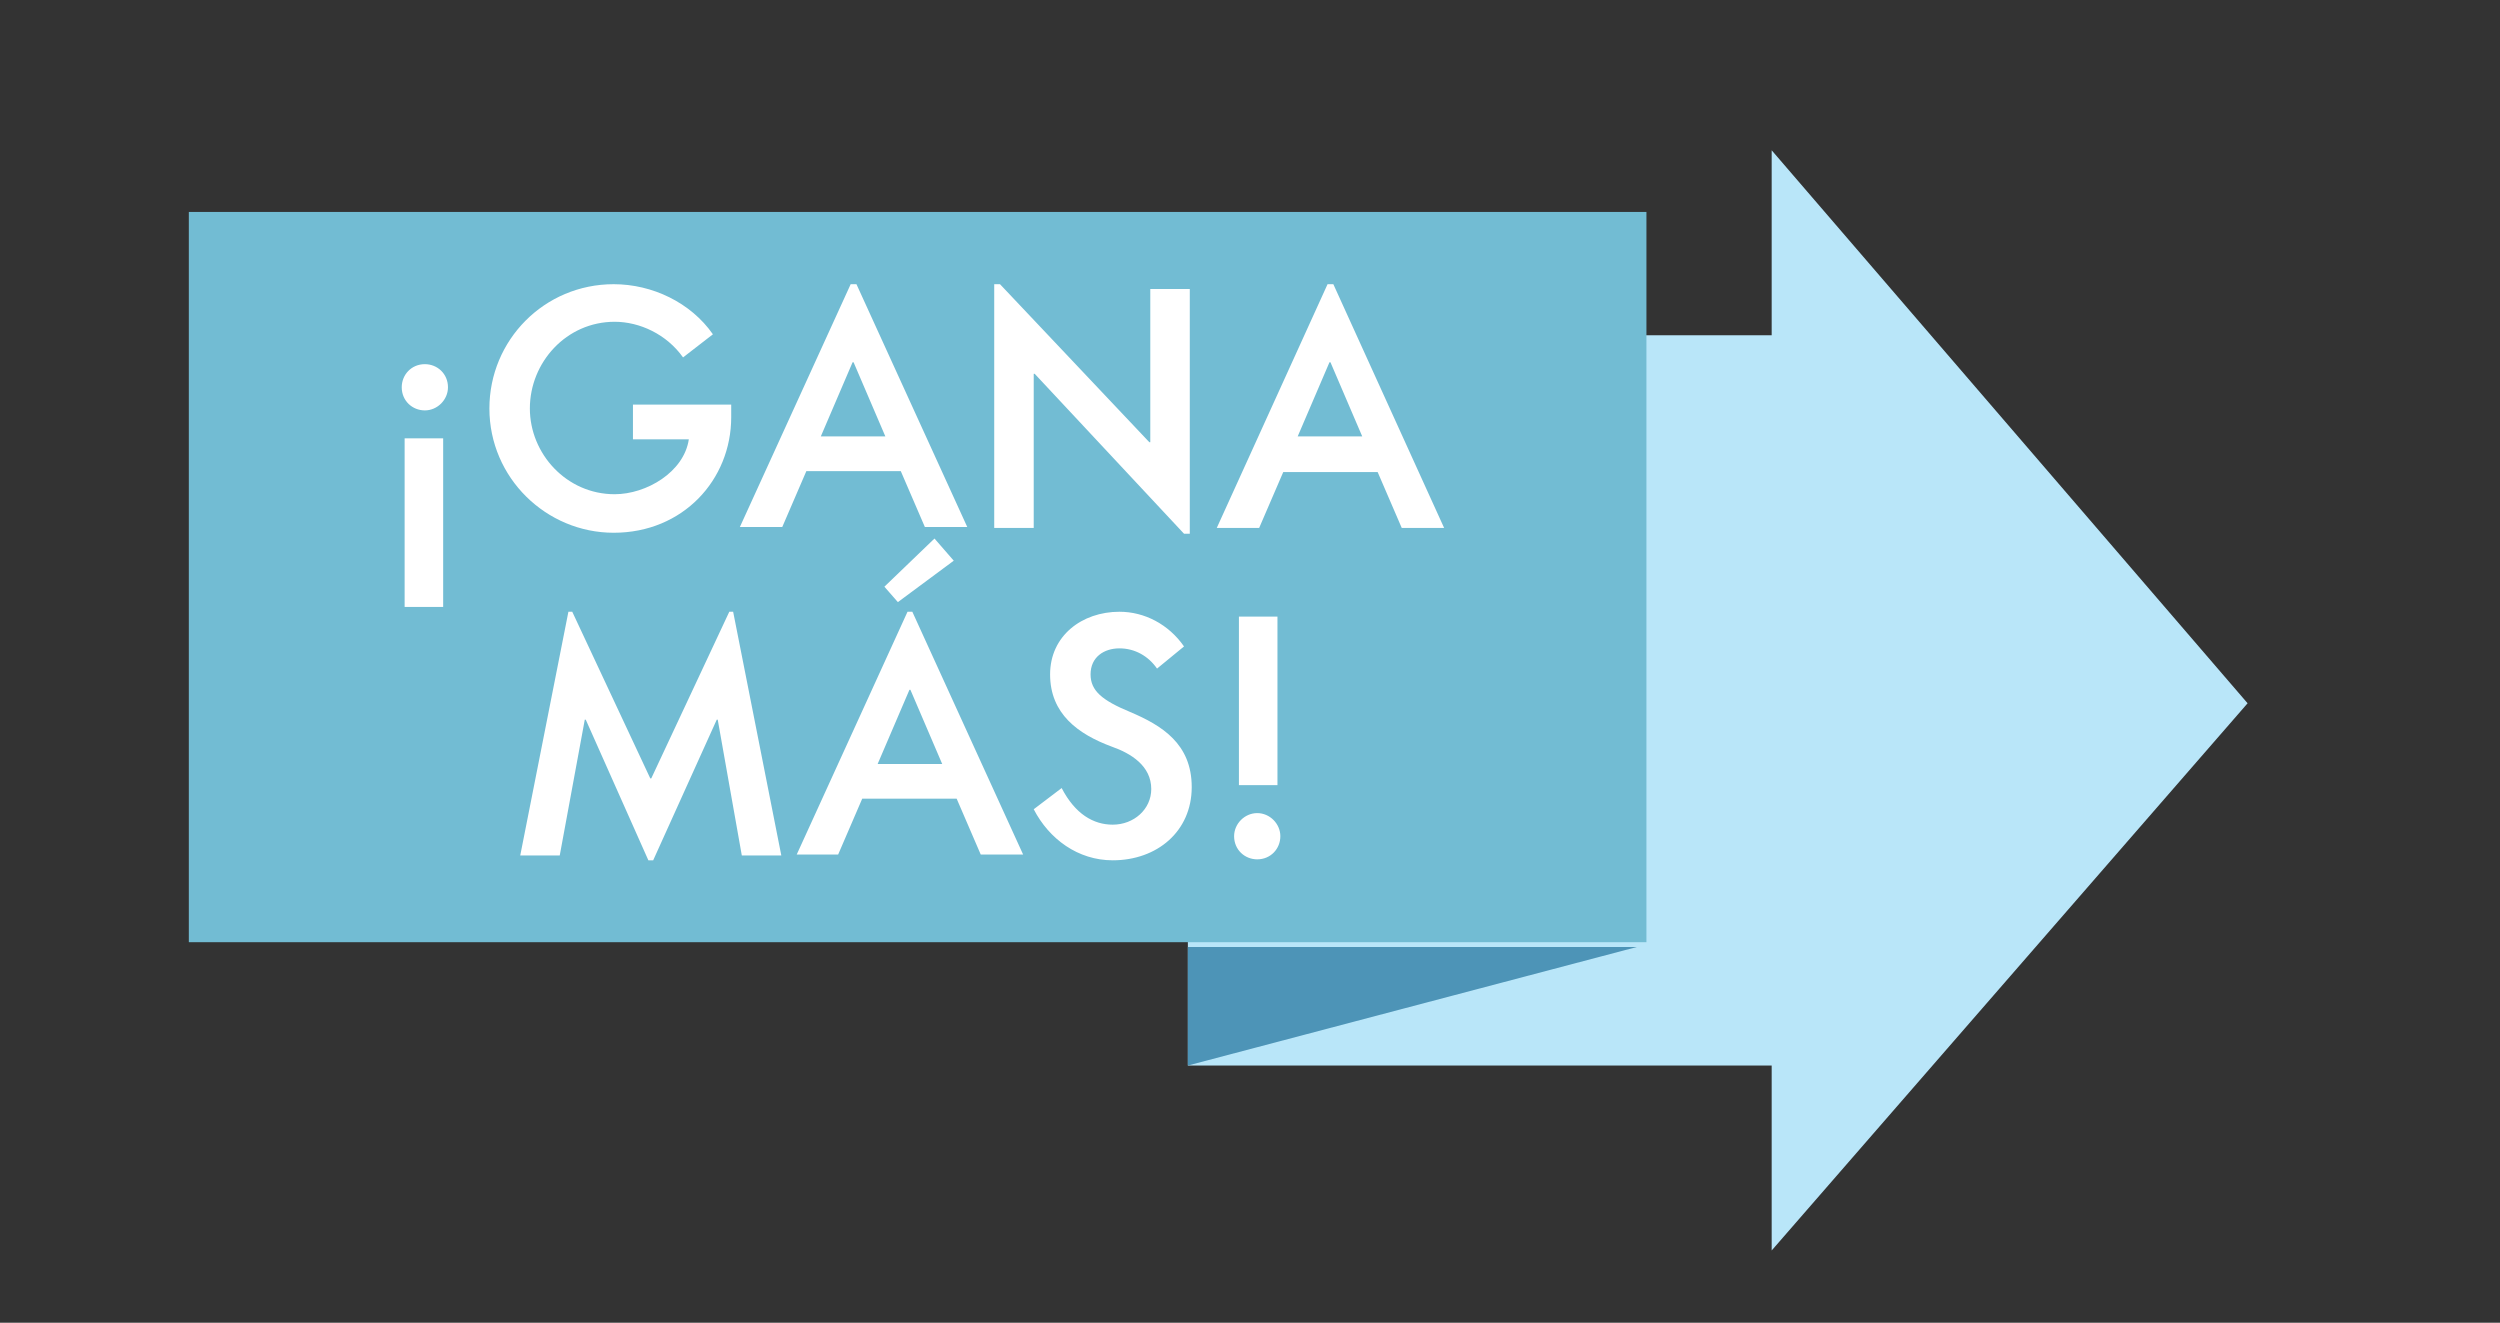
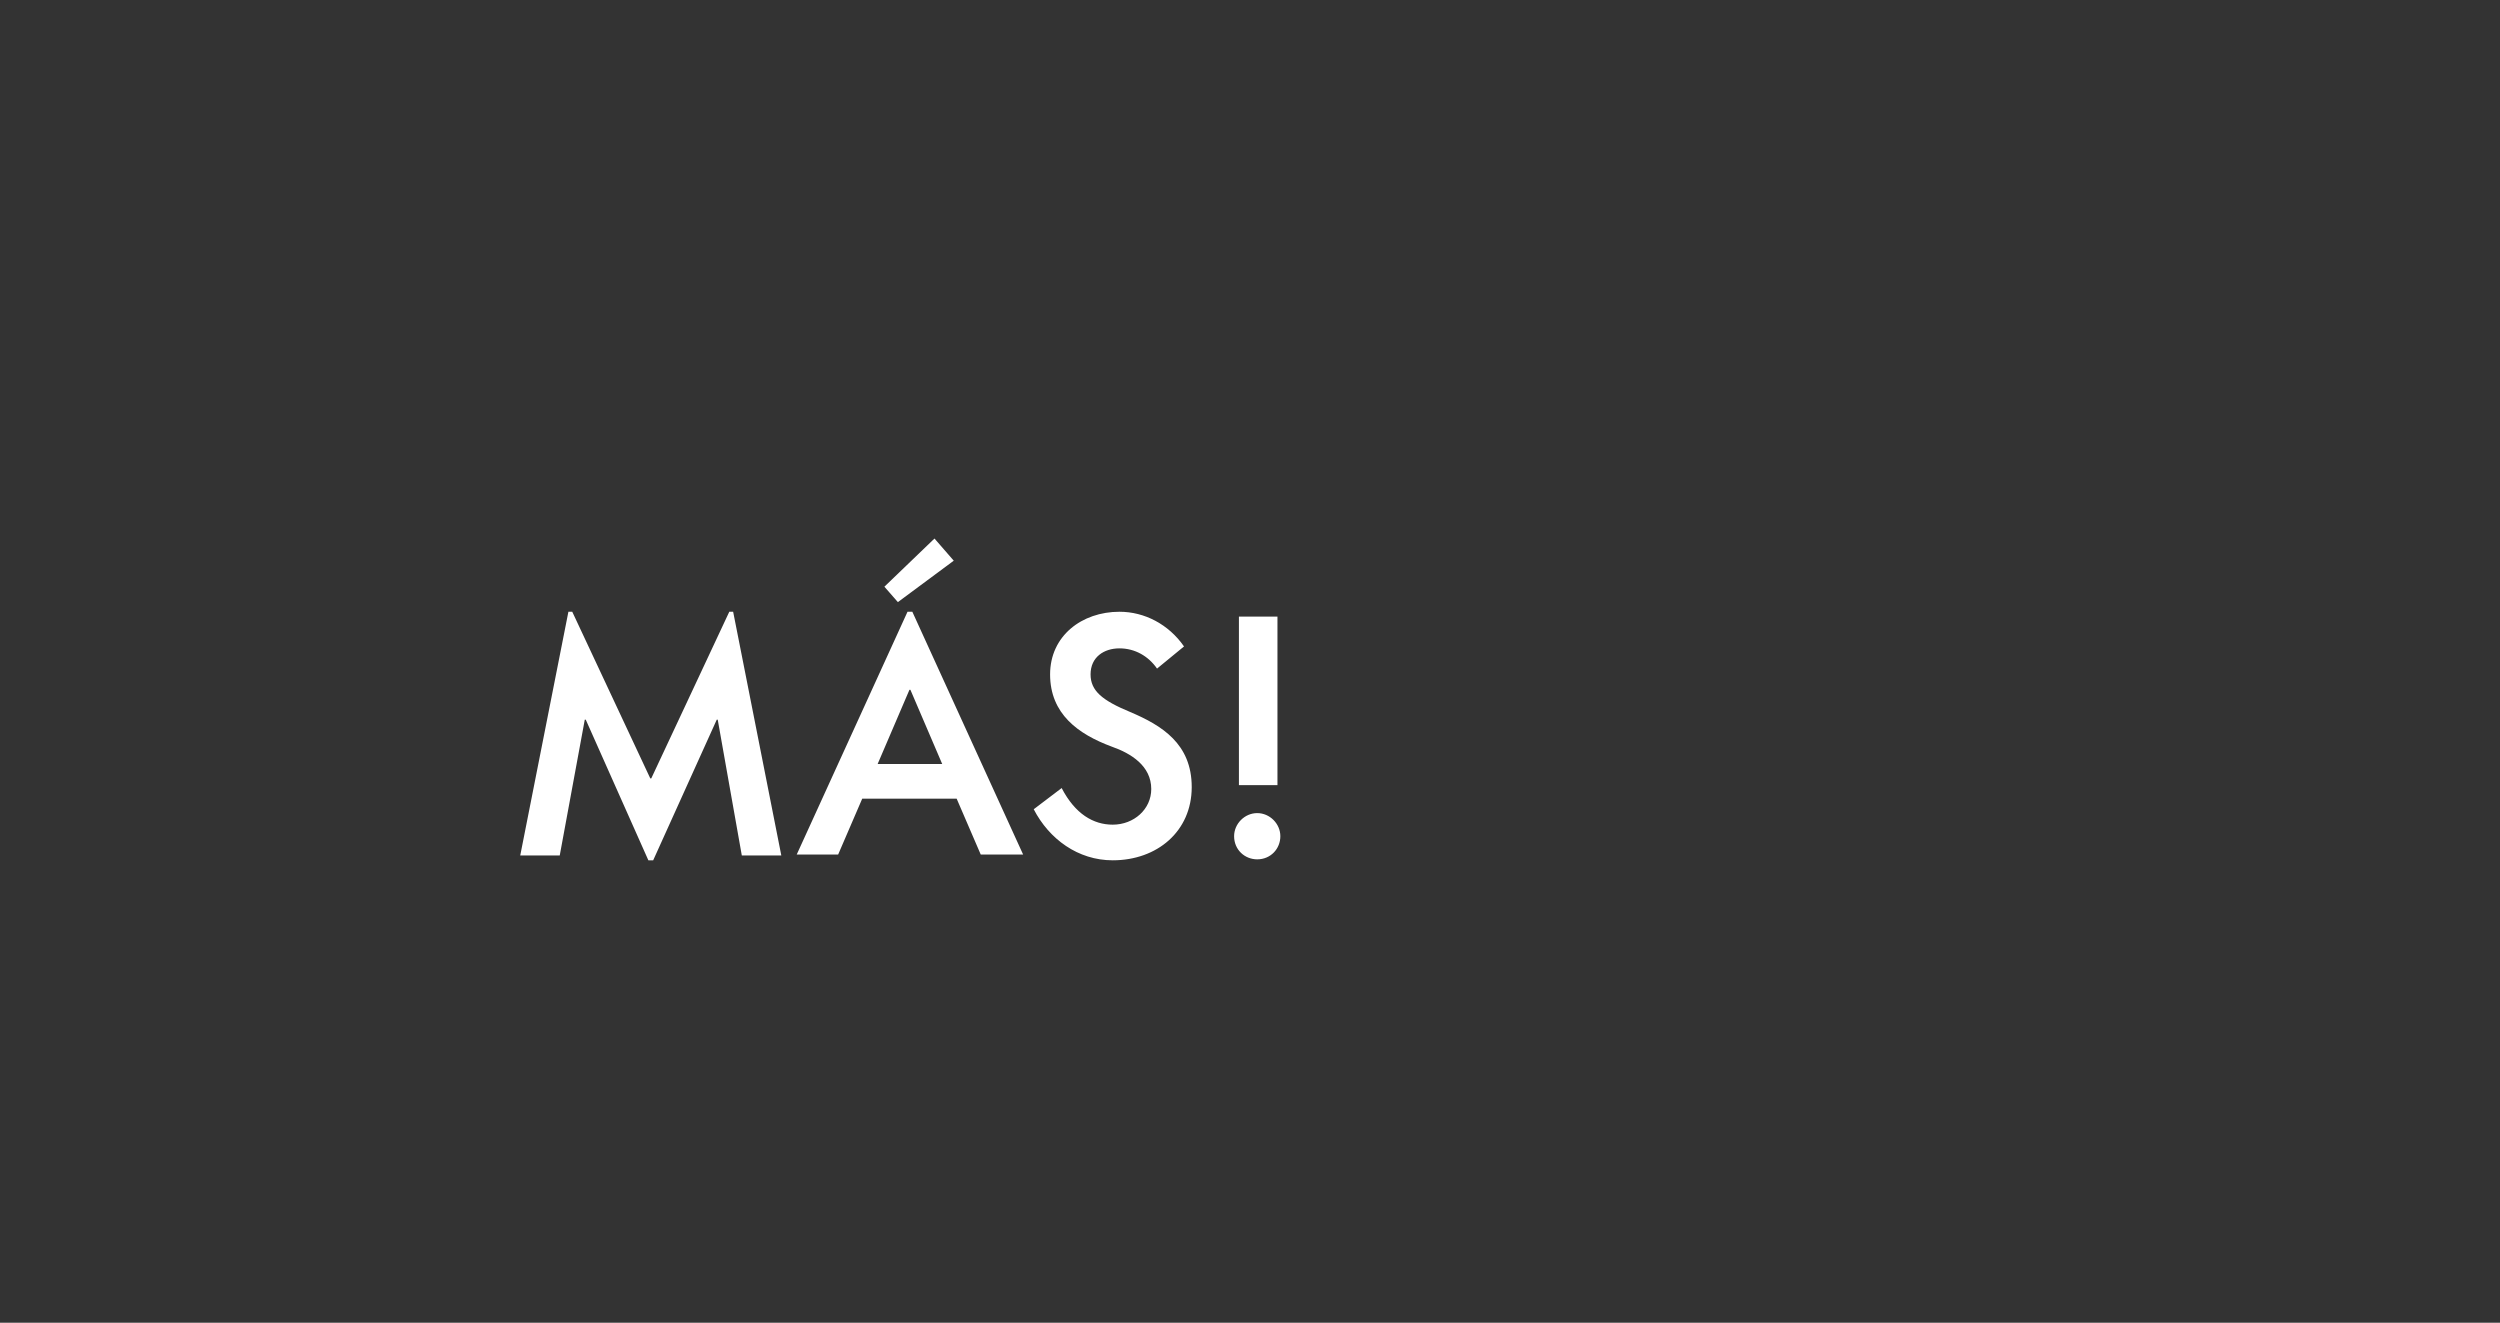
<svg xmlns="http://www.w3.org/2000/svg" version="1.1" id="Capa_1" x="0px" y="0px" viewBox="0 0 259.5 137.3" style="enable-background:new 0 0 259.5 137.3;" xml:space="preserve">
  <rect x="0" y="0" width="259.5" height="137.3" fill="#333333" stroke="none" />
  <style type="text/css">
	.st0{fill:#B9E6F9;}
	.st1{fill:#72BCD3;}
	.st2{fill:#4D94B7;}
	.st3{fill:#FFFFFF;}
</style>
-   <polygon class="st0" points="183.9,15.6 183.9,34.8 123.3,34.8 123.3,110.6 183.9,110.6 183.9,129.8 233.3,73 " />
-   <rect x="19.6" y="22" class="st1" width="151.3" height="75.8" />
-   <polygon class="st2" points="123.3,98.3 123.3,110.6 169.9,98.3 " />
  <path class="st3" d="M128.1,86.8c0,1.4,1.1,2.4,2.4,2.4c1.4,0,2.4-1.1,2.4-2.4s-1.1-2.4-2.4-2.4C129.2,84.4,128.1,85.5,128.1,86.8   M128.6,81.5h4V64h-4V81.5z M116.2,63.5c-3.9,0-7.2,2.5-7.2,6.5c0,4.1,2.9,6.2,6.4,7.5c2,0.7,4.1,2,4.1,4.4c0,2.1-1.8,3.7-4,3.7  c-2,0-3.9-1.1-5.3-3.8l-2.9,2.2c1.6,3.1,4.6,5.3,8.2,5.3c4.6,0,8.2-3,8.2-7.6c0-4.5-3.1-6.4-6.4-7.8c-2.9-1.2-4.1-2.2-4.1-3.9  c0-1.8,1.4-2.7,3-2.7s3,0.8,3.9,2.1l2.8-2.3C121.3,64.8,118.8,63.5,116.2,63.5 M97,55.9l-5.2,5l1.4,1.6l5.8-4.3L97,55.9z M97.8,79.3  h-6.7l3.3-7.7h0.1L97.8,79.3z M94.2,63.5L82.7,88.7H87l2.5-5.8h9.8l2.5,5.8h4.4L94.7,63.5H94.2z M67.8,89.3l6.6-14.6h0.1L77,88.8  h4.1l-5-25.3h-0.4l-8.1,17.3h-0.1l-8.1-17.3H59l-5,25.3h4.1l2.6-14.1h0.1l6.5,14.6H67.8z" />
-   <path class="st3" d="M141.4,45.3h-6.7l3.3-7.7h0.1L141.4,45.3z M137.8,29.5l-11.5,25.3h4.4l2.5-5.8h9.8l2.5,5.8h4.4l-11.5-25.3  H137.8z M123.5,55.3V30h-4.1v15.9h-0.1l-15.5-16.4h-0.6v25.3h4.1v-16h0.1l15.5,16.6h0.6V55.3z M91.9,45.3h-6.7l3.3-7.7h0.1  L91.9,45.3z M88.3,29.5L76.8,54.7h4.4l2.5-5.8h9.8l2.5,5.8h4.4L88.9,29.5H88.3z M65.7,42v3.6h5.8c-0.5,3.4-4.4,5.7-7.7,5.7  c-5,0-8.8-4.2-8.8-8.9c0-4.8,3.8-9,8.8-9c2.6,0,5.4,1.3,7.1,3.7l3.1-2.4c-2.3-3.3-6.3-5.2-10.3-5.2c-7.2,0-12.9,5.8-12.9,12.9  c0,7.2,5.9,12.9,12.9,12.9c7.2,0,12.2-5.5,12.2-12V42H65.7z M46.5,40.2c0-1.4-1.1-2.4-2.4-2.4c-1.4,0-2.4,1.1-2.4,2.4  c0,1.4,1.1,2.4,2.4,2.4C45.4,42.6,46.5,41.5,46.5,40.2 M46,45.5h-4V63h4V45.5z" />
</svg>